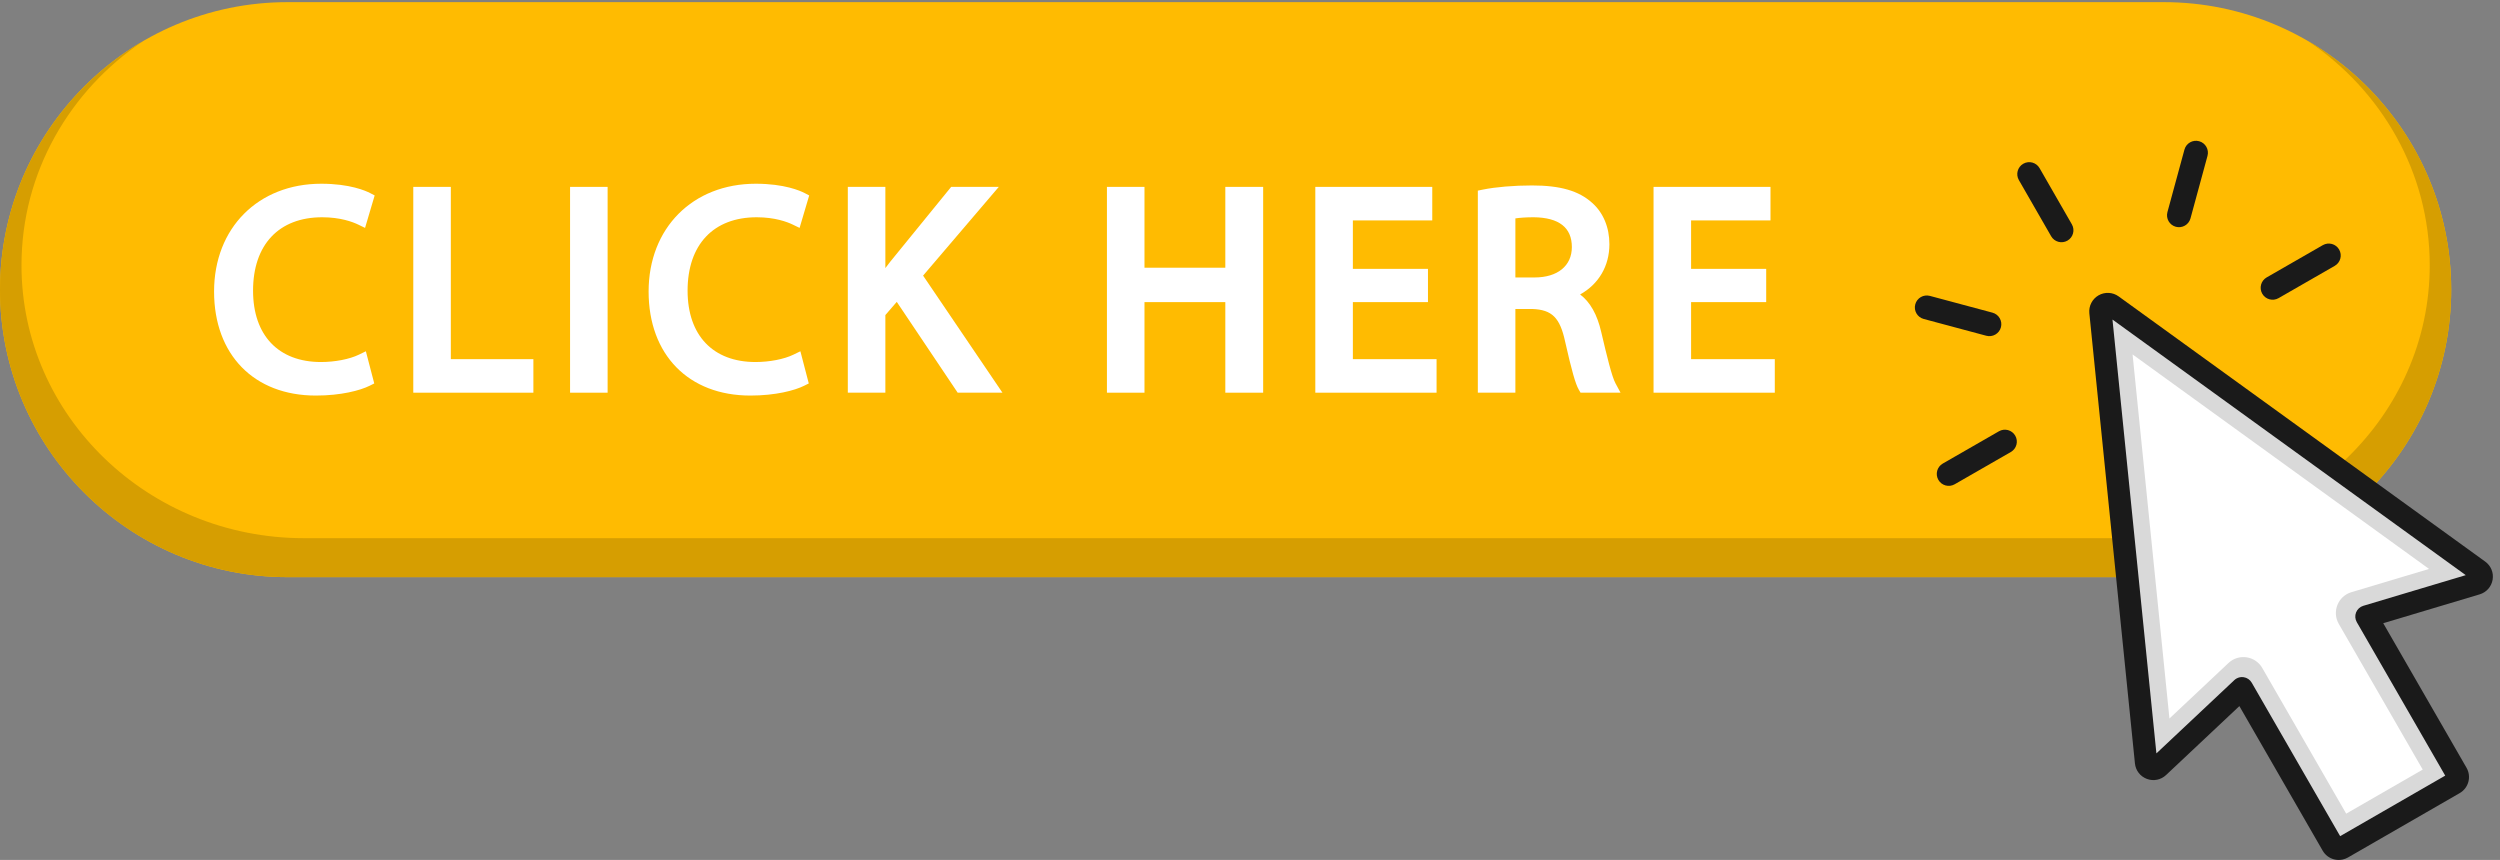
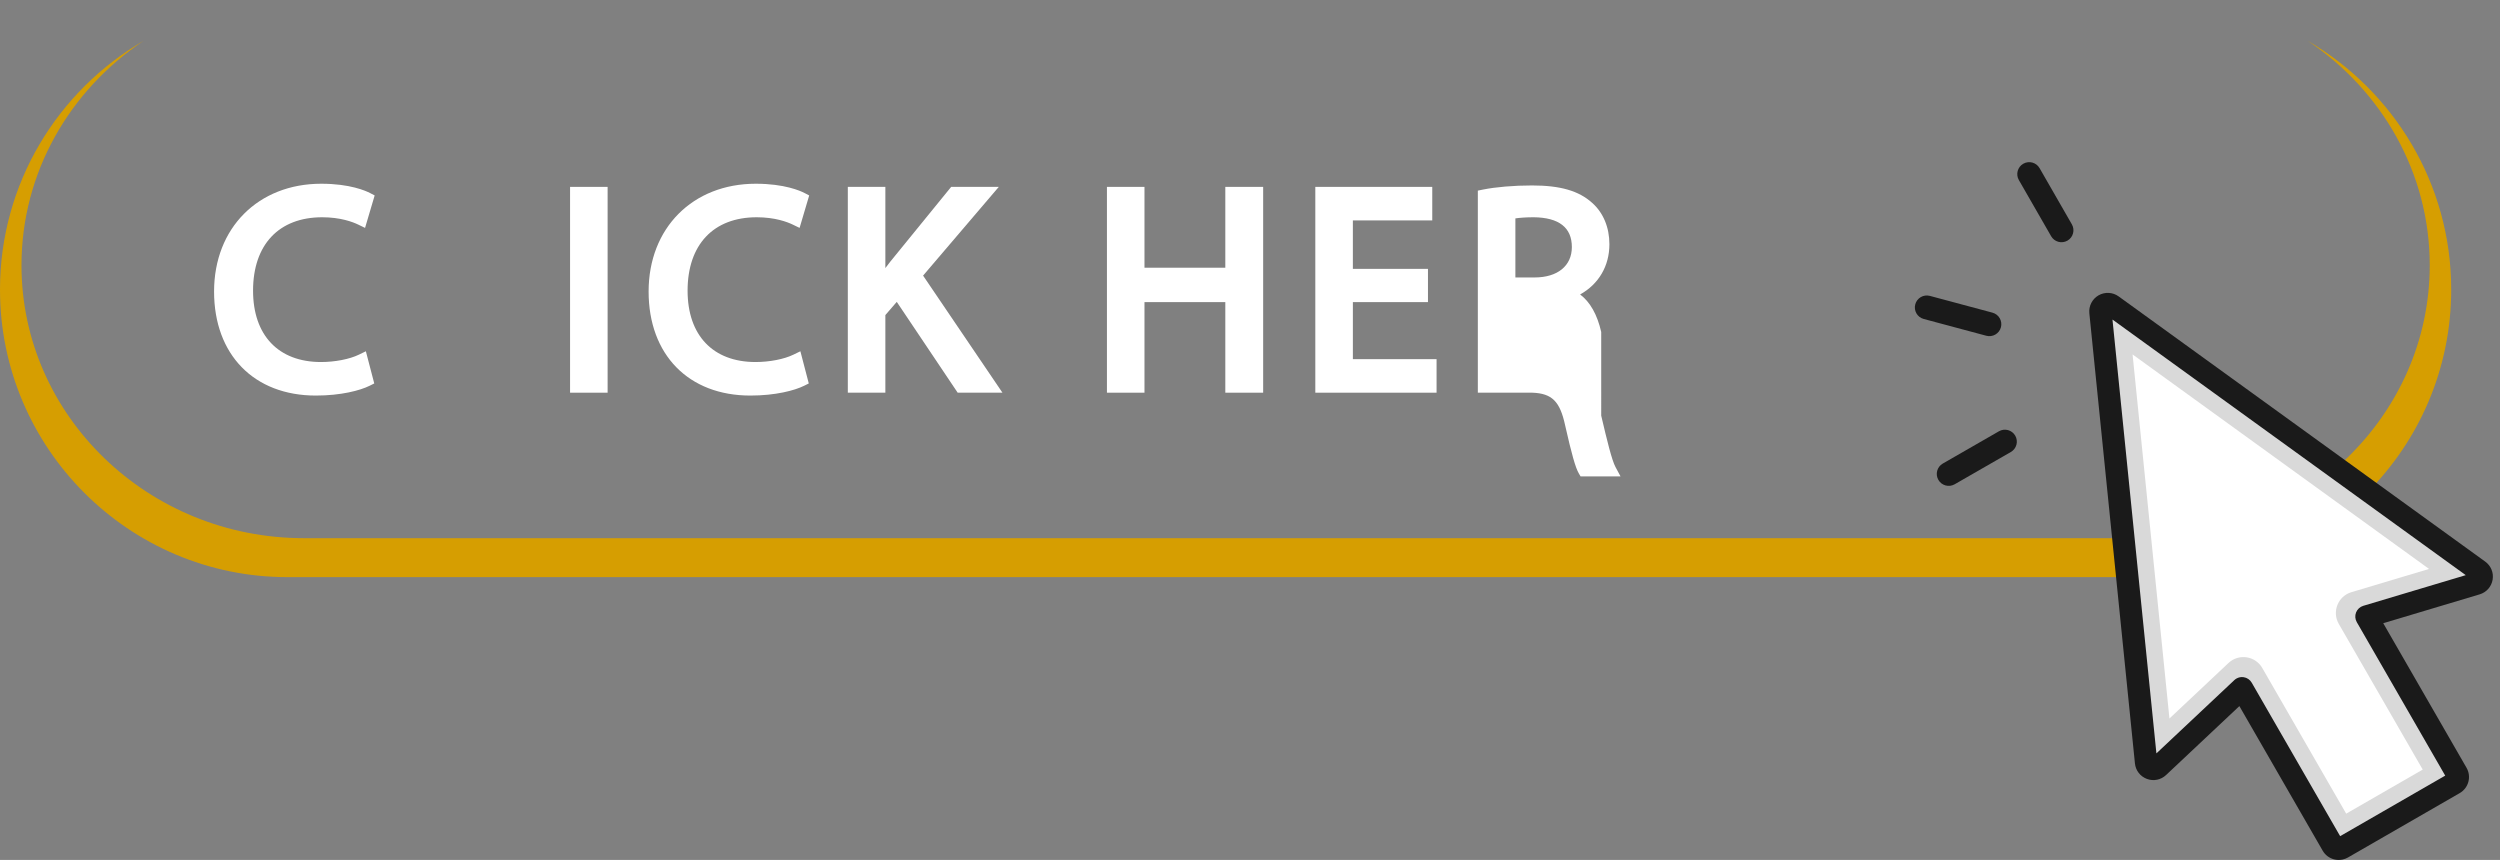
<svg xmlns="http://www.w3.org/2000/svg" height="229.4" preserveAspectRatio="xMidYMid meet" version="1.0" viewBox="0.0 0.0 666.9 229.4" width="666.9" zoomAndPan="magnify">
  <rect x="0.0" y="0.0" width="666.9" height="229.4" fill="#808080" stroke="none" />
  <g>
    <g>
      <g id="change1_1">
-         <path d="M 576.633,567.238 H 4339.81 c 317.96,0 576.63,258.676 576.63,576.632 0,317.96 -258.67,576.64 -576.63,576.64 H 576.633 C 258.676,1720.51 0,1461.83 0,1143.88 0,825.914 258.676,567.238 576.633,567.238" fill="#ffbb01" transform="matrix(.133 0 0 -.133 0 229.4)" />
-       </g>
+         </g>
      <g id="change2_1">
        <path d="M 576.633,567.238 H 4339.81 c 317.96,0 576.63,258.676 576.63,576.632 0,212.68 -115.73,398.82 -287.52,498.78 147.57,-98.9 244.43,-263.69 244.43,-449.96 0,-301.792 -254.15,-547.311 -566.53,-547.311 H 609.621 c -312.383,0 -566.523,245.519 -566.523,547.311 0,186.27 96.851,351.06 244.429,449.96 C 115.734,1542.69 0,1356.55 0,1143.88 0,825.914 258.676,567.238 576.633,567.238" fill="#d69e01" transform="matrix(.133 0 0 -.133 0 229.4)" />
      </g>
      <g id="change3_1">
        <path d="m 646.113,1289.05 c 36.614,0 61.246,-9.3 72.668,-14.84 l 13.41,-6.5 19.27,65.1 -9.231,4.82 c -8.406,4.38 -40.289,18.68 -97.847,18.68 -126.598,0 -215.02,-88.89 -215.02,-216.17 0,-126.78 80.114,-208.702 204.102,-208.702 50.512,0 88.906,10.191 107.992,19.73 l 9.172,4.586 -16.828,64.516 -13.875,-6.74 c -18.84,-9.15 -48,-14.831 -76.121,-14.831 -85.313,0 -136.254,53.521 -136.254,143.161 0,92.16 51.797,147.19 138.562,147.19" fill="#fff" transform="matrix(.133 0 0 -.133 0 229.4)" />
      </g>
      <g id="change3_2">
-         <path d="M 904.23,1349.98 H 828.922 V 937.188 h 240.888 v 67.262 H 904.23 v 345.53" fill="#fff" transform="matrix(.133 0 0 -.133 0 229.4)" />
-       </g>
+         </g>
      <g id="change3_3">
        <path d="m 1143.39,937.188 h 75.31 v 412.792 h -75.31 V 937.188" fill="#fff" transform="matrix(.133 0 0 -.133 0 229.4)" />
      </g>
      <g id="change3_4">
        <path d="m 1517.67,1289.05 c 36.61,0 61.25,-9.3 72.67,-14.84 l 13.41,-6.5 19.27,65.1 -9.23,4.82 c -8.41,4.38 -40.29,18.68 -97.85,18.68 -126.6,0 -215.02,-88.89 -215.02,-216.17 0,-126.78 80.11,-208.702 204.1,-208.702 50.51,0 88.91,10.191 107.99,19.73 l 9.17,4.586 -16.82,64.516 -13.88,-6.74 c -18.84,-9.15 -48,-14.831 -76.12,-14.831 -85.31,0 -136.25,53.521 -136.25,143.161 0,92.16 51.79,147.19 138.56,147.19" fill="#fff" transform="matrix(.133 0 0 -.133 0 229.4)" />
      </g>
      <g id="change3_5">
        <path d="m 2003.28,1349.98 h -95.52 l -122.43,-150.37 c -3.34,-4.32 -6.51,-8.47 -9.54,-12.49 v 162.86 h -75.31 V 937.188 h 75.31 v 155.692 l 22.87,26.45 122.17,-182.142 h 89.81 l -159.19,234.842 151.83,177.95" fill="#fff" transform="matrix(.133 0 0 -.133 0 229.4)" />
      </g>
      <g id="change3_6">
        <path d="M 2457.64,1187.85 H 2295.5 v 162.13 h -75.31 V 937.188 h 75.31 v 181.672 h 162.14 V 937.188 h 75.89 v 412.792 h -75.89 v -162.13" fill="#fff" transform="matrix(.133 0 0 -.133 0 229.4)" />
      </g>
      <g id="change3_7">
        <path d="m 2713.46,1118.86 h 150.63 v 66.69 h -150.63 v 97.17 h 159.25 v 67.26 H 2638.15 V 937.188 h 243.19 v 67.262 h -167.88 v 114.41" fill="#fff" transform="matrix(.133 0 0 -.133 0 229.4)" />
      </g>
      <g id="change3_8">
-         <path d="m 3152.69,1229.25 c 0,-37.59 -28.63,-60.95 -74.74,-60.95 h -38.53 v 118.47 c 8.45,1.25 20.9,2.28 36.66,2.28 50.83,-0.56 76.61,-20.67 76.61,-59.8 z m 58.89,-170.24 c -7.95,34.79 -22.13,59.97 -42.31,75.2 37.2,20.71 58.73,56.97 58.73,100.79 0,33.8 -12.34,63.3 -34.63,82.97 -26.67,24.13 -63.87,34.89 -120.6,34.89 -36.28,0 -73.11,-3.11 -98.55,-8.31 l -10.11,-2.07 V 937.188 h 75.31 v 167.882 l 34.02,0.01 c 39.44,-1.5 55.42,-17.38 65.77,-65.47 13.08,-57.883 20.72,-84.833 27.26,-96.11 l 3.64,-6.312 h 80.21 l -10.03,18.64 c -7.45,13.836 -17,53.212 -28.71,103.182" fill="#fff" transform="matrix(.133 0 0 -.133 0 229.4)" />
+         <path d="m 3152.69,1229.25 c 0,-37.59 -28.63,-60.95 -74.74,-60.95 h -38.53 v 118.47 c 8.45,1.25 20.9,2.28 36.66,2.28 50.83,-0.56 76.61,-20.67 76.61,-59.8 z m 58.89,-170.24 c -7.95,34.79 -22.13,59.97 -42.31,75.2 37.2,20.71 58.73,56.97 58.73,100.79 0,33.8 -12.34,63.3 -34.63,82.97 -26.67,24.13 -63.87,34.89 -120.6,34.89 -36.28,0 -73.11,-3.11 -98.55,-8.31 l -10.11,-2.07 V 937.188 h 75.31 l 34.02,0.01 c 39.44,-1.5 55.42,-17.38 65.77,-65.47 13.08,-57.883 20.72,-84.833 27.26,-96.11 l 3.64,-6.312 h 80.21 l -10.03,18.64 c -7.45,13.836 -17,53.212 -28.71,103.182" fill="#fff" transform="matrix(.133 0 0 -.133 0 229.4)" />
      </g>
      <g id="change3_9">
-         <path d="m 3391.85,1004.45 v 114.41 h 150.63 v 66.69 h -150.63 v 97.17 h 159.25 v 67.26 H 3316.54 V 937.188 h 243.19 v 67.262 h -167.88" fill="#fff" transform="matrix(.133 0 0 -.133 0 229.4)" />
-       </g>
+         </g>
      <g id="change4_1">
-         <path d="m 4410.79,1441.58 c -12.77,3.48 -25.94,-4.06 -29.41,-16.83 l -34.13,-125.38 c -3.48,-12.77 4.06,-25.94 16.82,-29.41 12.77,-3.48 25.94,4.06 29.42,16.82 l 34.12,125.39 c 3.48,12.77 -4.06,25.94 -16.82,29.41" fill="#1a1a1a" transform="matrix(.133 0 0 -.133 0 229.4)" />
-       </g>
+         </g>
      <g id="change4_2">
        <path d="m 3870.81,1131.34 c -12.78,3.42 -25.92,-4.16 -29.34,-16.95 -3.43,-12.78 4.16,-25.91 16.94,-29.34 l 125.52,-33.64 c 12.78,-3.43 25.92,4.16 29.35,16.94 3.42,12.78 -4.16,25.92 -16.95,29.35 l -125.52,33.64" fill="#1a1a1a" transform="matrix(.133 0 0 -.133 0 229.4)" />
      </g>
      <g id="change4_3">
-         <path d="m 4658.94,1233.14 -112.67,-64.75 c -11.47,-6.6 -15.43,-21.24 -8.84,-32.71 6.6,-11.48 21.24,-15.43 32.72,-8.84 l 112.67,64.75 c 11.47,6.59 15.42,21.24 8.83,32.71 -6.59,11.48 -21.24,15.43 -32.71,8.84" fill="#1a1a1a" transform="matrix(.133 0 0 -.133 0 229.4)" />
-       </g>
+         </g>
      <g id="change4_4">
        <path d="m 4009.31,859.797 -112.67,-64.754 c -11.47,-6.594 -15.43,-21.238 -8.84,-32.711 6.6,-11.473 21.24,-15.43 32.72,-8.836 l 112.66,64.754 c 11.48,6.594 15.43,21.238 8.84,32.711 -6.59,11.473 -21.24,15.43 -32.71,8.836" fill="#1a1a1a" transform="matrix(.133 0 0 -.133 0 229.4)" />
      </g>
      <g id="change4_5">
        <path d="m 4058.09,1396.38 c -11.48,-6.59 -15.43,-21.24 -8.84,-32.71 L 4114,1251 c 6.6,-11.47 21.24,-15.43 32.71,-8.83 11.48,6.59 15.43,21.24 8.84,32.71 l -64.75,112.67 c -6.6,11.47 -21.24,15.43 -32.71,8.83" fill="#1a1a1a" transform="matrix(.133 0 0 -.133 0 229.4)" />
      </g>
      <g id="change5_1">
        <path d="m 4971.45,580.219 -735.24,531.941 c -4.69,3.39 -10.94,3.72 -15.97,0.82 -5.01,-2.89 -7.87,-8.46 -7.28,-14.22 l 91.44,-902.869 c 0.56,-5.571 4.24,-10.34 9.48,-12.301 5.24,-1.961 11.15,-0.77 15.23,3.058 l 167.73,157.711 181.24,-314.558 c 1.94,-3.379 5.16,-5.852 8.92,-6.859 2.21,-0.59 4.5,-0.66 6.7,-0.223 1.56,0.312 3.07,0.871 4.47,1.68 l 224.15,129.153 c 7.04,4.058 9.46,13.051 5.4,20.09 l -181.24,314.558 220.57,66.012 c 5.36,1.609 9.35,6.121 10.29,11.641 0.93,5.519 -1.35,11.089 -5.89,14.367" fill="#d9d9d9" transform="matrix(.133 0 0 -.133 0 229.4)" />
      </g>
      <g id="change3_10">
        <path d="m 4469.71,395.02 -118.43,-111.34 -73.95,730.23 594.65,-430.219 -155.72,-46.613 C 4689.27,529 4676.87,497.852 4690.94,473.441 L 4859.28,181.27 4705.8,92.852 4537.47,385.012 c -14.07,24.41 -47.23,29.32 -67.76,10.008" fill="#fff" transform="matrix(.133 0 0 -.133 0 229.4)" />
      </g>
      <g id="change4_6">
        <path d="m 4958.3,562.031 0.03,0.02 z M 4485.64,363.82 c 4.34,2.5 9.43,3.5 14.48,2.75 6.78,-1 12.74,-5.05 16.17,-11 L 4693.66,47.719 4904.4,169.141 4727.03,476.988 c -3.43,5.953 -3.95,13.141 -1.41,19.512 2.54,6.379 7.86,11.238 14.42,13.211 l 205.55,61.519 -708.57,512.63 88.12,-870.11 156.32,146.969 c 1.28,1.203 2.68,2.242 4.18,3.101 z M 4686.95,43.859 c 0,-0.008 -0.01,-0.008 -0.01,-0.008 l 0.01,0.008 z M 4709.33,4.93 C 4705.84,2.922 4702.06,1.5 4698.1,0.711 c -5.58,-1.109 -11.42,-0.922 -16.91,0.551 -9.6,2.57 -17.6,8.727 -22.57,17.32 l -167.08,290 -147.06,-138.281 c -10.4,-9.762 -25.14,-12.731 -38.48,-7.731 -13.33,4.981 -22.51,16.879 -23.95,31.059 l -91.44,902.871 c -1.47,14.54 5.76,28.64 18.42,35.94 h 0.01 c 12.67,7.29 28.49,6.47 40.32,-2.09 l 735.25,-531.94 -0.01,0.012 c 11.55,-8.352 17.25,-22.262 14.87,-36.313 -2.38,-14.039 -12.33,-25.3 -25.98,-29.398 l -193.4,-57.883 167.08,-289.976 c 10.23,-17.75 4.1,-40.52 -13.65,-50.75 L 4709.37,4.949 c -0.01,0 -0.03,-0.008 -0.04,-0.02" fill="#1a1a1a" transform="matrix(.133 0 0 -.133 0 229.4)" />
      </g>
    </g>
  </g>
</svg>